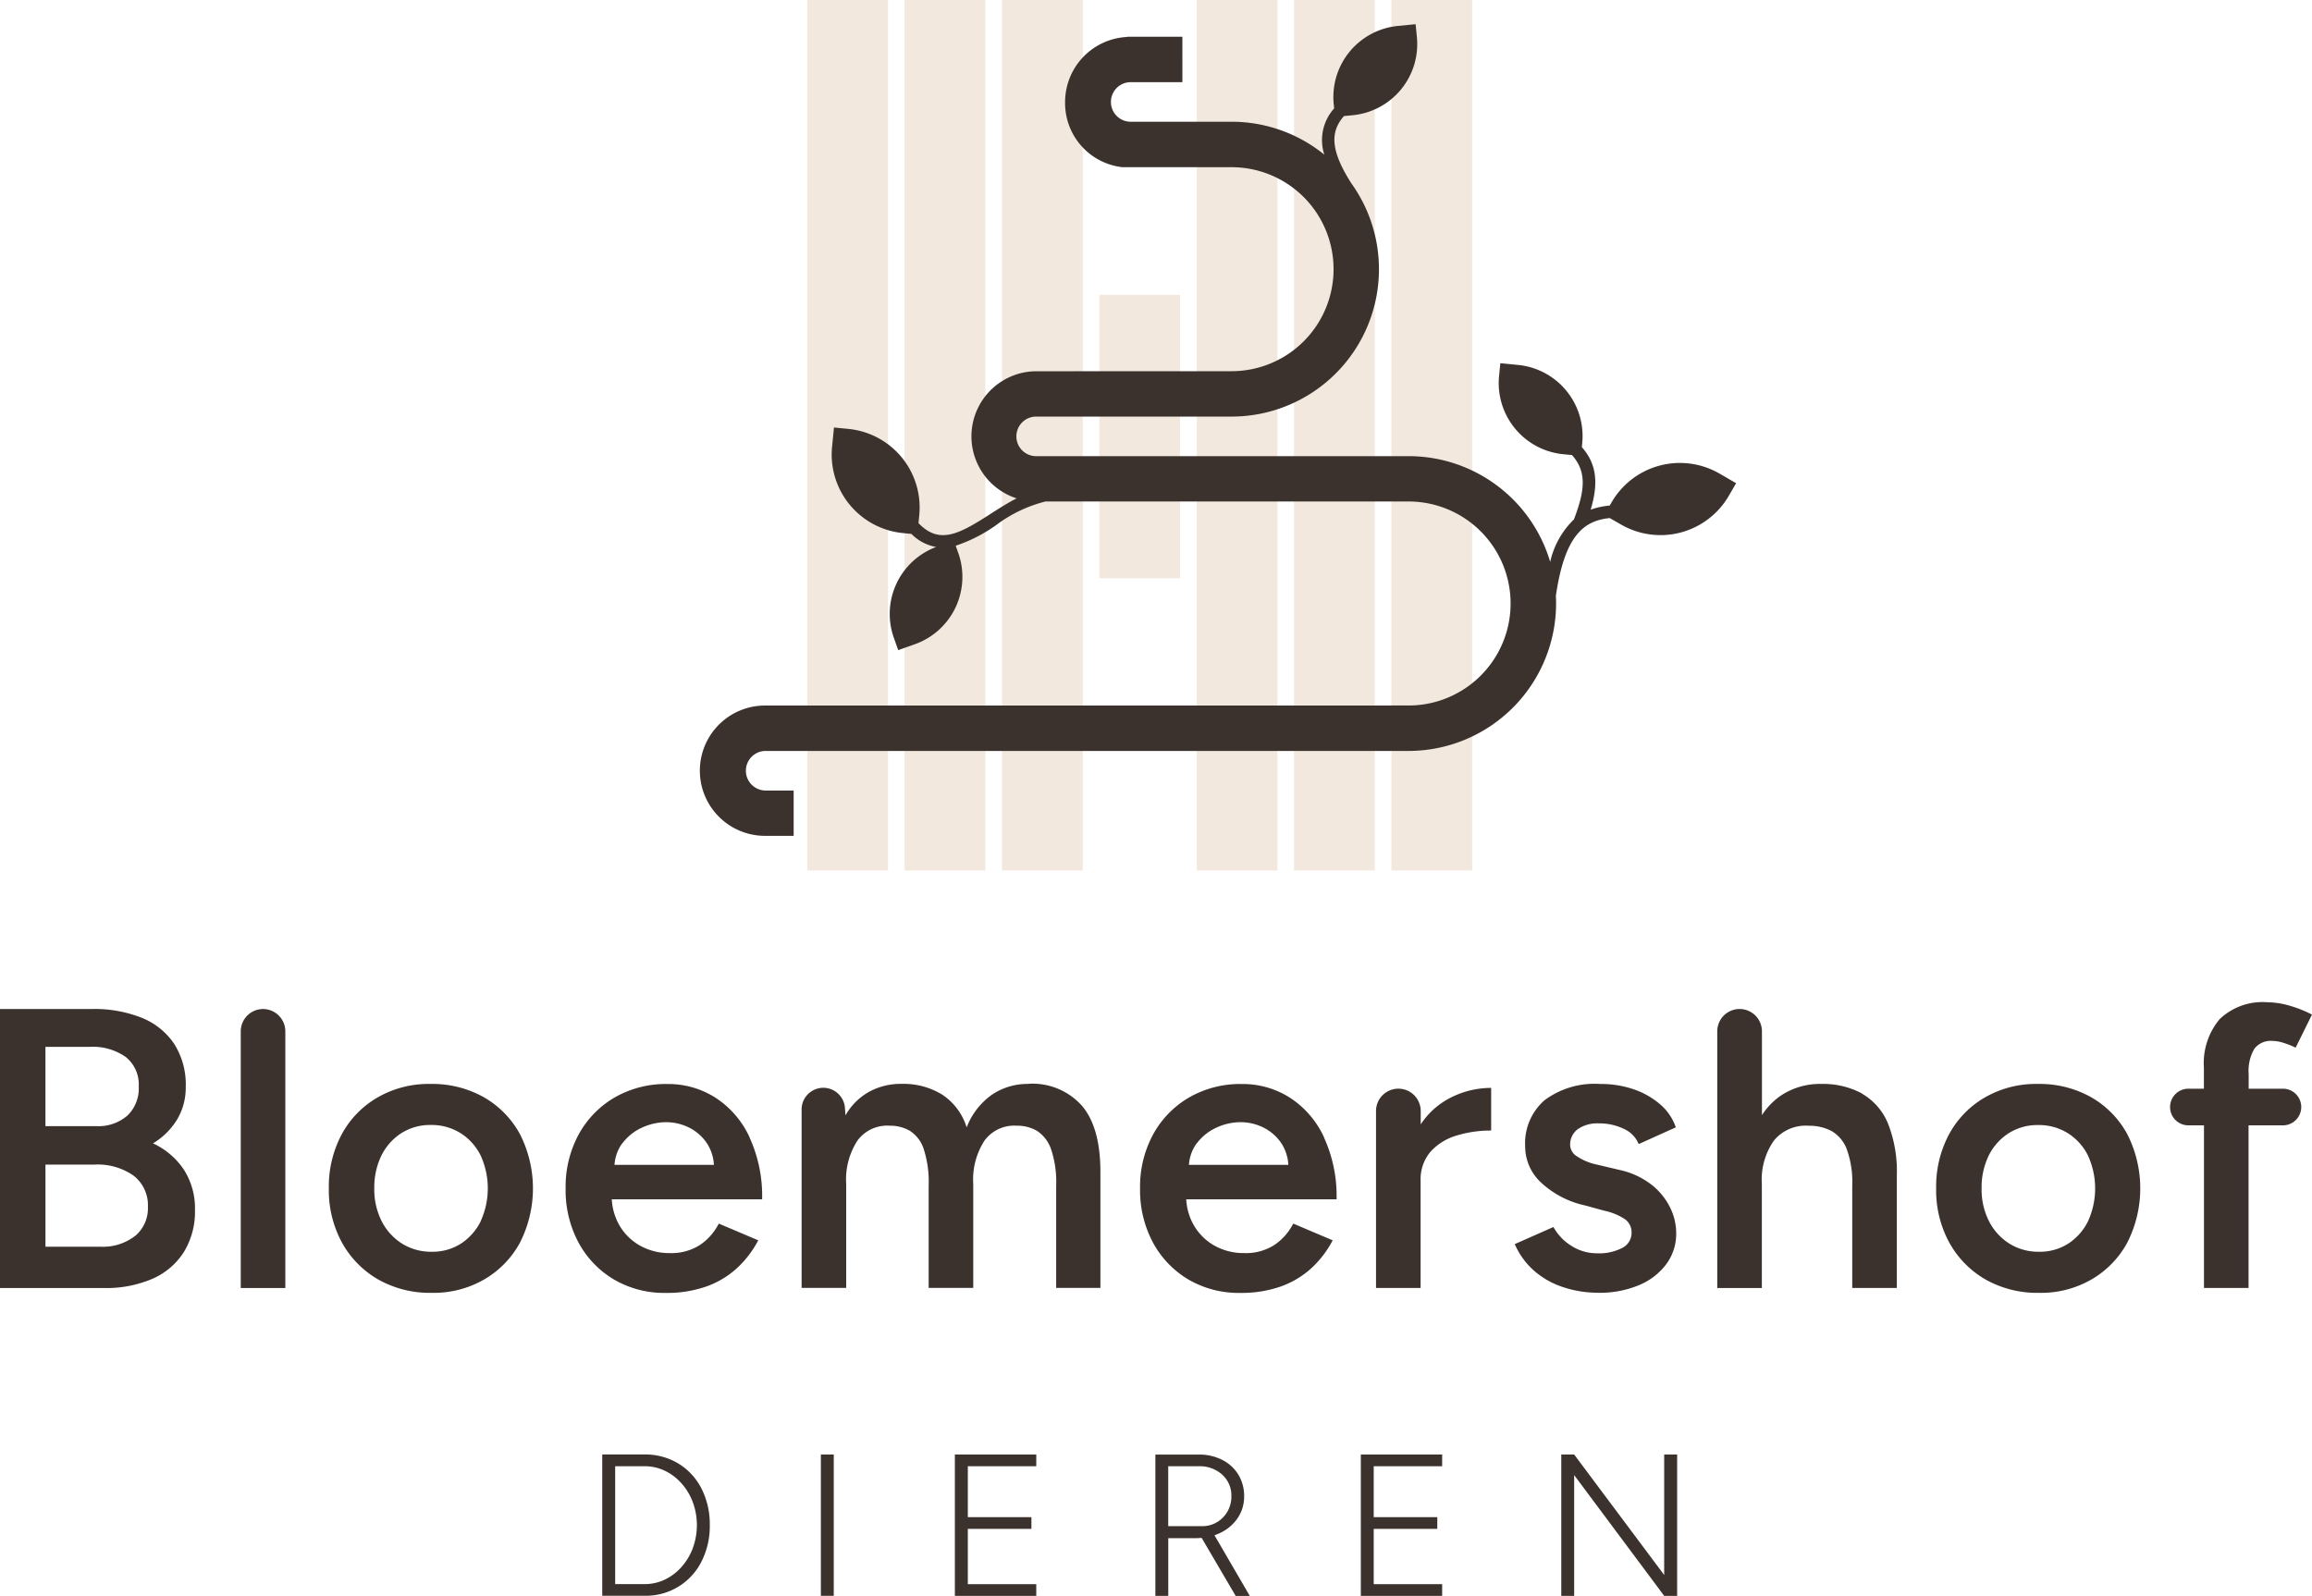
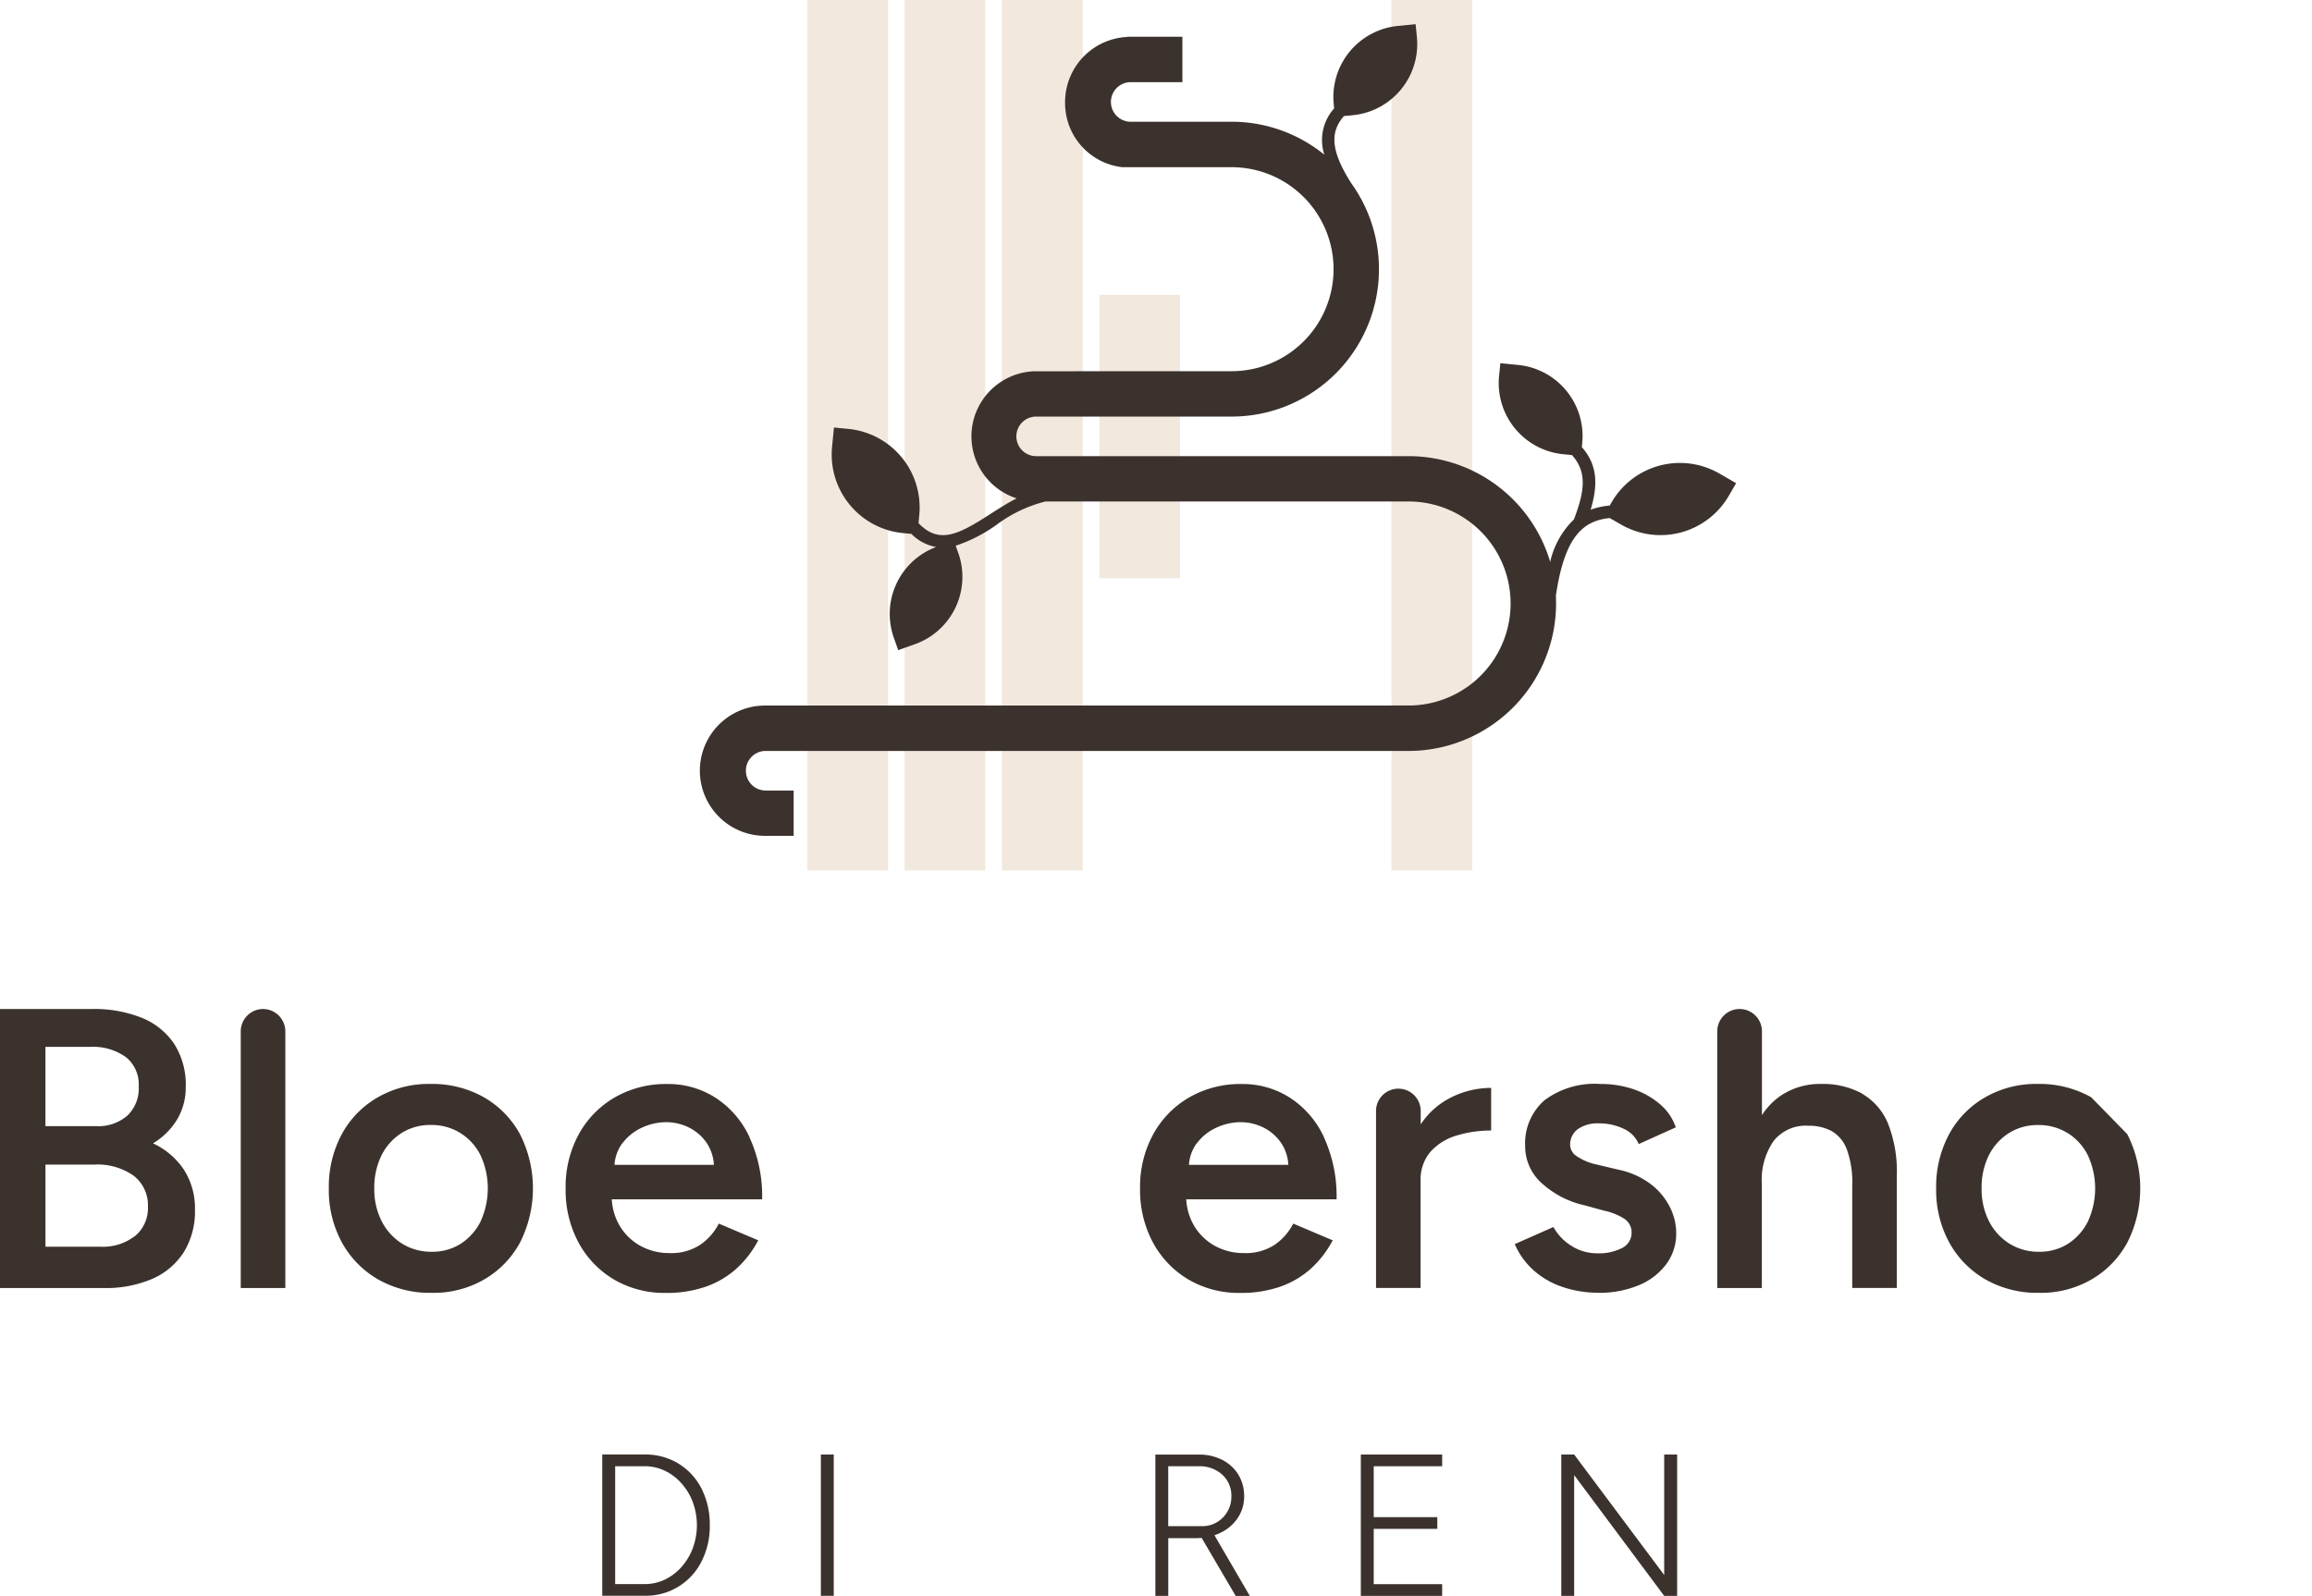
<svg xmlns="http://www.w3.org/2000/svg" id="Layer_1" data-name="Layer 1" width="191.886" height="132.468" viewBox="0 0 191.886 132.468">
  <g id="Group_3" data-name="Group 3">
    <g id="Group_1" data-name="Group 1" transform="translate(0 83.192)">
      <path id="Path_1" data-name="Path 1" d="M12.706,169.218a5.892,5.892,0,0,0,2-1.987,5.16,5.16,0,0,0,.71-2.681,6.307,6.307,0,0,0-.959-3.587,5.886,5.886,0,0,0-2.7-2.167,10.588,10.588,0,0,0-4.117-.726H0v23.16H8.637a9.683,9.683,0,0,0,4.006-.763,5.871,5.871,0,0,0,2.612-2.215,6.423,6.423,0,0,0,.927-3.508,5.948,5.948,0,0,0-.9-3.306,6.225,6.225,0,0,0-2.58-2.215Zm-8.933-8.006H7.444a4.745,4.745,0,0,1,2.994.842,2.91,2.91,0,0,1,1.076,2.432,3.115,3.115,0,0,1-.943,2.432,3.674,3.674,0,0,1-2.6.874h-4.2v-6.586ZM11.217,176.9a4.328,4.328,0,0,1-2.877.9H3.773v-6.814H7.81a5.184,5.184,0,0,1,3.29.927,3.1,3.1,0,0,1,1.176,2.58,3,3,0,0,1-1.06,2.416Z" transform="translate(0 -157.508)" fill="#3c322d" />
      <path id="Path_2" data-name="Path 2" d="M39.564,158.07a1.857,1.857,0,0,0-1.854,1.854V181.23h3.7V159.924a1.857,1.857,0,0,0-1.854-1.854Z" transform="translate(-17.729 -157.508)" fill="#3c322d" />
      <path id="Path_3" data-name="Path 3" d="M64.38,170.917a8.718,8.718,0,0,0-4.435-1.107,8.462,8.462,0,0,0-4.366,1.107,7.812,7.812,0,0,0-2.994,3.063,9.2,9.2,0,0,0-1.076,4.5,9.077,9.077,0,0,0,1.091,4.5,7.959,7.959,0,0,0,3.01,3.063,8.718,8.718,0,0,0,4.435,1.107,8.376,8.376,0,0,0,4.35-1.107,7.844,7.844,0,0,0,2.978-3.063,9.945,9.945,0,0,0,0-9A7.846,7.846,0,0,0,64.38,170.917Zm-.265,10.29a4.719,4.719,0,0,1-1.637,1.854,4.369,4.369,0,0,1-2.432.678,4.527,4.527,0,0,1-2.464-.678,4.715,4.715,0,0,1-1.685-1.854,5.821,5.821,0,0,1-.615-2.729,6.016,6.016,0,0,1,.593-2.729,4.676,4.676,0,0,1,1.653-1.855,4.448,4.448,0,0,1,2.448-.678,4.527,4.527,0,0,1,2.464.678,4.6,4.6,0,0,1,1.669,1.855,6.57,6.57,0,0,1,0,5.457Z" transform="translate(-24.217 -163.028)" fill="#3c322d" />
      <path id="Path_4" data-name="Path 4" d="M103.87,174.25a7.8,7.8,0,0,0-2.829-3.29,7.27,7.27,0,0,0-4.006-1.139,8.5,8.5,0,0,0-4.35,1.107,7.957,7.957,0,0,0-2.994,3.063,9.092,9.092,0,0,0-1.091,4.5,9.185,9.185,0,0,0,1.076,4.5,7.949,7.949,0,0,0,2.946,3.063,8.265,8.265,0,0,0,4.286,1.107,9.847,9.847,0,0,0,3.359-.53,7.469,7.469,0,0,0,2.549-1.521,8.539,8.539,0,0,0,1.77-2.315l-3.274-1.388a4.744,4.744,0,0,1-1.558,1.77,4.377,4.377,0,0,1-2.517.678,4.946,4.946,0,0,1-2.416-.593,4.554,4.554,0,0,1-1.754-1.706,4.849,4.849,0,0,1-.636-2.167h12.478a11.669,11.669,0,0,0-1.044-5.129Zm-10.571.509a4.2,4.2,0,0,1,1.653-1.325,4.825,4.825,0,0,1,1.987-.445,4.283,4.283,0,0,1,1.9.445,3.878,3.878,0,0,1,1.5,1.325,3.627,3.627,0,0,1,.567,1.77h-8.25a3.416,3.416,0,0,1,.631-1.77Z" transform="translate(-41.655 -163.033)" fill="#3c322d" />
-       <path id="Path_5" data-name="Path 5" d="M144.427,169.8a5.273,5.273,0,0,0-3.11.927,5.914,5.914,0,0,0-2.051,2.681,5.035,5.035,0,0,0-2.019-2.713,6.129,6.129,0,0,0-3.375-.9,5.5,5.5,0,0,0-2.713.662,5.14,5.14,0,0,0-1.95,1.95l-.042-.551a1.8,1.8,0,0,0-3.6.132v14.74h3.7V178.1a5.925,5.925,0,0,1,.943-3.608,3.061,3.061,0,0,1,2.665-1.224,3.239,3.239,0,0,1,1.685.429,2.835,2.835,0,0,1,1.139,1.5,8.877,8.877,0,0,1,.413,3.063v8.472h3.7V178.1a5.925,5.925,0,0,1,.943-3.608,3.061,3.061,0,0,1,2.665-1.224,3.239,3.239,0,0,1,1.685.429,2.969,2.969,0,0,1,1.16,1.5,8.575,8.575,0,0,1,.429,3.063v8.472h3.672v-9.463q.032-3.807-1.521-5.643a5.5,5.5,0,0,0-4.435-1.839Z" transform="translate(-59.037 -163.019)" fill="#3c322d" />
      <path id="Path_6" data-name="Path 6" d="M193.85,174.25a7.8,7.8,0,0,0-2.829-3.29,7.27,7.27,0,0,0-4.006-1.139,8.5,8.5,0,0,0-4.35,1.107,7.957,7.957,0,0,0-2.994,3.063,9.091,9.091,0,0,0-1.091,4.5,9.185,9.185,0,0,0,1.076,4.5,7.949,7.949,0,0,0,2.946,3.063,8.265,8.265,0,0,0,4.286,1.107,9.847,9.847,0,0,0,3.359-.53,7.469,7.469,0,0,0,2.549-1.521,8.538,8.538,0,0,0,1.77-2.315l-3.274-1.388a4.744,4.744,0,0,1-1.558,1.77,4.377,4.377,0,0,1-2.517.678,4.946,4.946,0,0,1-2.416-.593,4.554,4.554,0,0,1-1.754-1.706,4.849,4.849,0,0,1-.636-2.167h12.478a11.67,11.67,0,0,0-1.044-5.129Zm-10.571.509a4.2,4.2,0,0,1,1.653-1.325,4.825,4.825,0,0,1,1.987-.445,4.283,4.283,0,0,1,1.9.445,3.879,3.879,0,0,1,1.5,1.325,3.627,3.627,0,0,1,.567,1.77h-8.25a3.416,3.416,0,0,1,.631-1.77Z" transform="translate(-83.959 -163.033)" fill="#3c322d" />
      <path id="Path_7" data-name="Path 7" d="M219.249,173.477v-1.129a1.854,1.854,0,1,0-3.709,0v14.687h3.7v-8.864a3.538,3.538,0,0,1,.827-2.448,4.693,4.693,0,0,1,2.167-1.341,9.678,9.678,0,0,1,2.861-.413V170.43a7.38,7.38,0,0,0-3.423.842,6.448,6.448,0,0,0-2.432,2.2Z" transform="translate(-101.336 -163.319)" fill="#3c322d" />
      <path id="Path_8" data-name="Path 8" d="M244.222,187.147a8.456,8.456,0,0,0,3.306-.615,5.411,5.411,0,0,0,2.3-1.738,4.234,4.234,0,0,0,.842-2.612,4.8,4.8,0,0,0-.5-2.1,5.5,5.5,0,0,0-1.521-1.886,6.583,6.583,0,0,0-2.649-1.24l-1.95-.461a4.669,4.669,0,0,1-1.621-.678,1.144,1.144,0,0,1-.562-.911,1.592,1.592,0,0,1,.631-1.34,2.84,2.84,0,0,1,1.754-.482,4.655,4.655,0,0,1,2.051.445,2.39,2.39,0,0,1,1.256,1.272l3.078-1.388a4.354,4.354,0,0,0-1.288-1.9,6.641,6.641,0,0,0-2.2-1.256,8.419,8.419,0,0,0-2.8-.445,6.951,6.951,0,0,0-4.615,1.356A4.748,4.748,0,0,0,238.134,175,4.085,4.085,0,0,0,239.458,178a7.8,7.8,0,0,0,3.672,1.9l1.558.429a5.07,5.07,0,0,1,1.685.678,1.344,1.344,0,0,1,.593,1.176,1.4,1.4,0,0,1-.779,1.24,4.152,4.152,0,0,1-2.066.445,3.926,3.926,0,0,1-2.167-.631,4.242,4.242,0,0,1-1.473-1.552l-3.211,1.42a6.257,6.257,0,0,0,1.521,2.135,6.848,6.848,0,0,0,2.384,1.4,9.041,9.041,0,0,0,3.041.5Z" transform="translate(-111.552 -163.028)" fill="#3c322d" />
      <path id="Path_9" data-name="Path 9" d="M281.007,165.085a6.809,6.809,0,0,0-3.375-.795,5.846,5.846,0,0,0-3.375.975,5.745,5.745,0,0,0-1.558,1.616v-6.957a1.854,1.854,0,1,0-3.709,0V181.23h3.7v-8.637a5.649,5.649,0,0,1,1.007-3.608,3.416,3.416,0,0,1,2.893-1.224,3.943,3.943,0,0,1,1.87.429,2.916,2.916,0,0,1,1.272,1.5,8.032,8.032,0,0,1,.461,3.063v8.472h3.7V171.9a10.848,10.848,0,0,0-.742-4.35,5.094,5.094,0,0,0-2.167-2.464Z" transform="translate(-126.465 -157.508)" fill="#3c322d" />
-       <path id="Path_10" data-name="Path 10" d="M316.15,170.917a8.718,8.718,0,0,0-4.435-1.107,8.462,8.462,0,0,0-4.366,1.107,7.811,7.811,0,0,0-2.994,3.063,9.2,9.2,0,0,0-1.076,4.5,9.077,9.077,0,0,0,1.092,4.5,7.958,7.958,0,0,0,3.009,3.063,8.718,8.718,0,0,0,4.435,1.107,8.376,8.376,0,0,0,4.35-1.107,7.844,7.844,0,0,0,2.978-3.063,9.945,9.945,0,0,0,0-9A7.846,7.846,0,0,0,316.15,170.917Zm-.265,10.29a4.719,4.719,0,0,1-1.637,1.854,4.369,4.369,0,0,1-2.432.678,4.527,4.527,0,0,1-2.464-.678,4.715,4.715,0,0,1-1.685-1.854,5.82,5.82,0,0,1-.615-2.729,6.017,6.017,0,0,1,.593-2.729A4.676,4.676,0,0,1,309.3,173.9a4.448,4.448,0,0,1,2.448-.678,4.527,4.527,0,0,1,2.464.678,4.6,4.6,0,0,1,1.669,1.855,6.57,6.57,0,0,1,0,5.457Z" transform="translate(-142.587 -163.028)" fill="#3c322d" />
-       <path id="Path_11" data-name="Path 11" d="M349.223,164.189H346.41v-1.224a3.615,3.615,0,0,1,.477-2.1,1.716,1.716,0,0,1,1.473-.646,3.126,3.126,0,0,1,.842.132,7.487,7.487,0,0,1,1.107.429l1.356-2.745a10.037,10.037,0,0,0-1.87-.742,6.72,6.72,0,0,0-1.839-.281,5.137,5.137,0,0,0-3.953,1.4,5.681,5.681,0,0,0-1.309,4.022v1.754h-1.325a1.521,1.521,0,0,0,0,3.041H342.7v13.5h3.7v-13.5h2.814a1.521,1.521,0,1,0,0-3.041Z" transform="translate(-159.78 -157.01)" fill="#3c322d" />
+       <path id="Path_10" data-name="Path 10" d="M316.15,170.917a8.718,8.718,0,0,0-4.435-1.107,8.462,8.462,0,0,0-4.366,1.107,7.811,7.811,0,0,0-2.994,3.063,9.2,9.2,0,0,0-1.076,4.5,9.077,9.077,0,0,0,1.092,4.5,7.958,7.958,0,0,0,3.009,3.063,8.718,8.718,0,0,0,4.435,1.107,8.376,8.376,0,0,0,4.35-1.107,7.844,7.844,0,0,0,2.978-3.063,9.945,9.945,0,0,0,0-9Zm-.265,10.29a4.719,4.719,0,0,1-1.637,1.854,4.369,4.369,0,0,1-2.432.678,4.527,4.527,0,0,1-2.464-.678,4.715,4.715,0,0,1-1.685-1.854,5.82,5.82,0,0,1-.615-2.729,6.017,6.017,0,0,1,.593-2.729A4.676,4.676,0,0,1,309.3,173.9a4.448,4.448,0,0,1,2.448-.678,4.527,4.527,0,0,1,2.464.678,4.6,4.6,0,0,1,1.669,1.855,6.57,6.57,0,0,1,0,5.457Z" transform="translate(-142.587 -163.028)" fill="#3c322d" />
      <path id="Path_12" data-name="Path 12" d="M100.646,228.607a5.291,5.291,0,0,0-2.814-.747h-3.5v11.726h3.5a5.158,5.158,0,0,0,4.732-2.829,6.454,6.454,0,0,0,.694-3.031,6.542,6.542,0,0,0-.694-3.052A5.2,5.2,0,0,0,100.646,228.607Zm1.208,7.015a4.982,4.982,0,0,1-.938,1.568,4.372,4.372,0,0,1-1.388,1.054,3.9,3.9,0,0,1-1.69.376H95.406v-9.786h2.432a3.887,3.887,0,0,1,1.69.376,4.314,4.314,0,0,1,1.388,1.054,4.924,4.924,0,0,1,.938,1.568,5.526,5.526,0,0,1,0,3.783Z" transform="translate(-44.349 -190.32)" fill="#3c322d" />
      <rect id="Rectangle_1" data-name="Rectangle 1" width="1.07" height="11.726" transform="translate(68.128 37.545)" fill="#3c322d" />
-       <path id="Path_13" data-name="Path 13" d="M149.57,239.6h6.756v-.97h-5.68v-4.594h5.277v-.97h-5.277V228.84h5.68v-.97H149.57Z" transform="translate(-70.32 -190.325)" fill="#3c322d" />
      <path id="Path_14" data-name="Path 14" d="M186.38,234.361a3.565,3.565,0,0,0,1.431-1.229,3.163,3.163,0,0,0,.53-1.791,3.415,3.415,0,0,0-.477-1.8,3.338,3.338,0,0,0-1.33-1.224,4.192,4.192,0,0,0-1.96-.445h-3.6V239.6h1.07v-4.79h2.31c.159,0,.313-.011.461-.021l2.824,4.816h1.171l-2.93-5.034A4.566,4.566,0,0,0,186.38,234.361Zm-4.339-.546V228.84h2.527a2.788,2.788,0,0,1,1.95.694,2.33,2.33,0,0,1,.763,1.8,2.449,2.449,0,0,1-1.213,2.162,2.357,2.357,0,0,1-1.213.318Z" transform="translate(-85.083 -190.325)" fill="#3c322d" />
      <path id="Path_15" data-name="Path 15" d="M213.16,239.6h6.75v-.97h-5.68v-4.594h5.277v-.97H214.23V228.84h5.68v-.97h-6.75Z" transform="translate(-100.217 -190.325)" fill="#3c322d" />
      <path id="Path_16" data-name="Path 16" d="M253.1,237.868l-7.471-10h-1.07V239.6h1.07V229.576L253.1,239.6h1.076V227.87H253.1Z" transform="translate(-114.98 -190.325)" fill="#3c322d" />
    </g>
    <g id="Group_2" data-name="Group 2" transform="translate(67)" opacity="0.15">
      <rect id="Rectangle_2" data-name="Rectangle 2" width="6.703" height="72.261" fill="#a56423" />
      <path id="Path_17" data-name="Path 17" d="M148.4,34.668V0h-6.7V72.261h6.7V34.668Z" transform="translate(-133.62)" fill="#a56423" />
      <rect id="Rectangle_3" data-name="Rectangle 3" width="6.703" height="72.261" transform="translate(16.16)" fill="#a56423" />
      <path id="Path_18" data-name="Path 18" d="M172.2,58.43V69.715h6.7V46.19h-6.7V58.43Z" transform="translate(-147.959 -21.716)" fill="#a56423" />
-       <rect id="Rectangle_4" data-name="Rectangle 4" width="6.703" height="72.261" transform="translate(32.316)" fill="#a56423" />
-       <path id="Path_19" data-name="Path 19" d="M209.393,34.668V0h-6.7V72.261h6.7V34.668Z" transform="translate(-162.294)" fill="#a56423" />
      <rect id="Rectangle_5" data-name="Rectangle 5" width="6.703" height="72.261" transform="translate(48.481)" fill="#a56423" />
    </g>
    <path id="Path_20" data-name="Path 20" d="M194.251,41.086a6.554,6.554,0,0,0-8.949,2.4l-.148.26a6.181,6.181,0,0,0-1.584.344c.615-2.051.578-3.714-.731-5.193l.032-.344a5.934,5.934,0,0,0-5.336-6.48l-1.462-.143-.106,1.076a5.934,5.934,0,0,0,5.336,6.48l.715.069c1.266,1.409,1.06,2.988.164,5.341a7.052,7.052,0,0,0-1.971,3.524,12.257,12.257,0,0,0-11.651-8.774h-30.97a1.643,1.643,0,1,1,0-3.285h16.176a12.233,12.233,0,0,0,9.924-19.387h0c-1.632-2.58-1.817-4.186-.593-5.558l.715-.069a5.931,5.931,0,0,0,5.336-6.48l-.106-1.076-1.462.143a5.931,5.931,0,0,0-5.336,6.48l.037.366a3.928,3.928,0,0,0-.816,3.841,12.189,12.189,0,0,0-7.7-2.734h-8.409a1.643,1.643,0,0,1,0-3.285h4.329V4.834H145.1V4.85a5.413,5.413,0,0,0-5.15,5.4,5.357,5.357,0,0,0,4.747,5.41c.027.005.313,0,.4,0h8.668a8.467,8.467,0,1,1,0,16.934L137.4,32.6a5.406,5.406,0,0,0-1.473,10.549c-.758.387-1.494.858-2.22,1.325-2.564,1.648-4.2,2.533-5.924.731l.064-.668a6.551,6.551,0,0,0-5.887-7.153l-1.192-.117-.159,1.611a6.551,6.551,0,0,0,5.887,7.153l.7.069a3.824,3.824,0,0,0,2.051,1.086,5.929,5.929,0,0,0-3.508,7.54l.36,1.023,1.383-.493a5.932,5.932,0,0,0,3.6-7.582l-.212-.593a12.658,12.658,0,0,0,3.386-1.733,11.393,11.393,0,0,1,4.064-1.939h30.138a8.467,8.467,0,1,1,0,16.934l-53.547.005a5.408,5.408,0,0,0,.074,10.814h2.437V67.4H115.06a1.643,1.643,0,0,1,0-3.285h53.483A12.253,12.253,0,0,0,180.7,51.879q0-.326-.016-.652c.736-5.007,2.315-6.22,4.467-6.443l.943.54a6.554,6.554,0,0,0,8.949-2.4l.6-1.033-1.4-.811Z" transform="translate(-51.552 -1.782)" fill="#3c322d" />
  </g>
</svg>